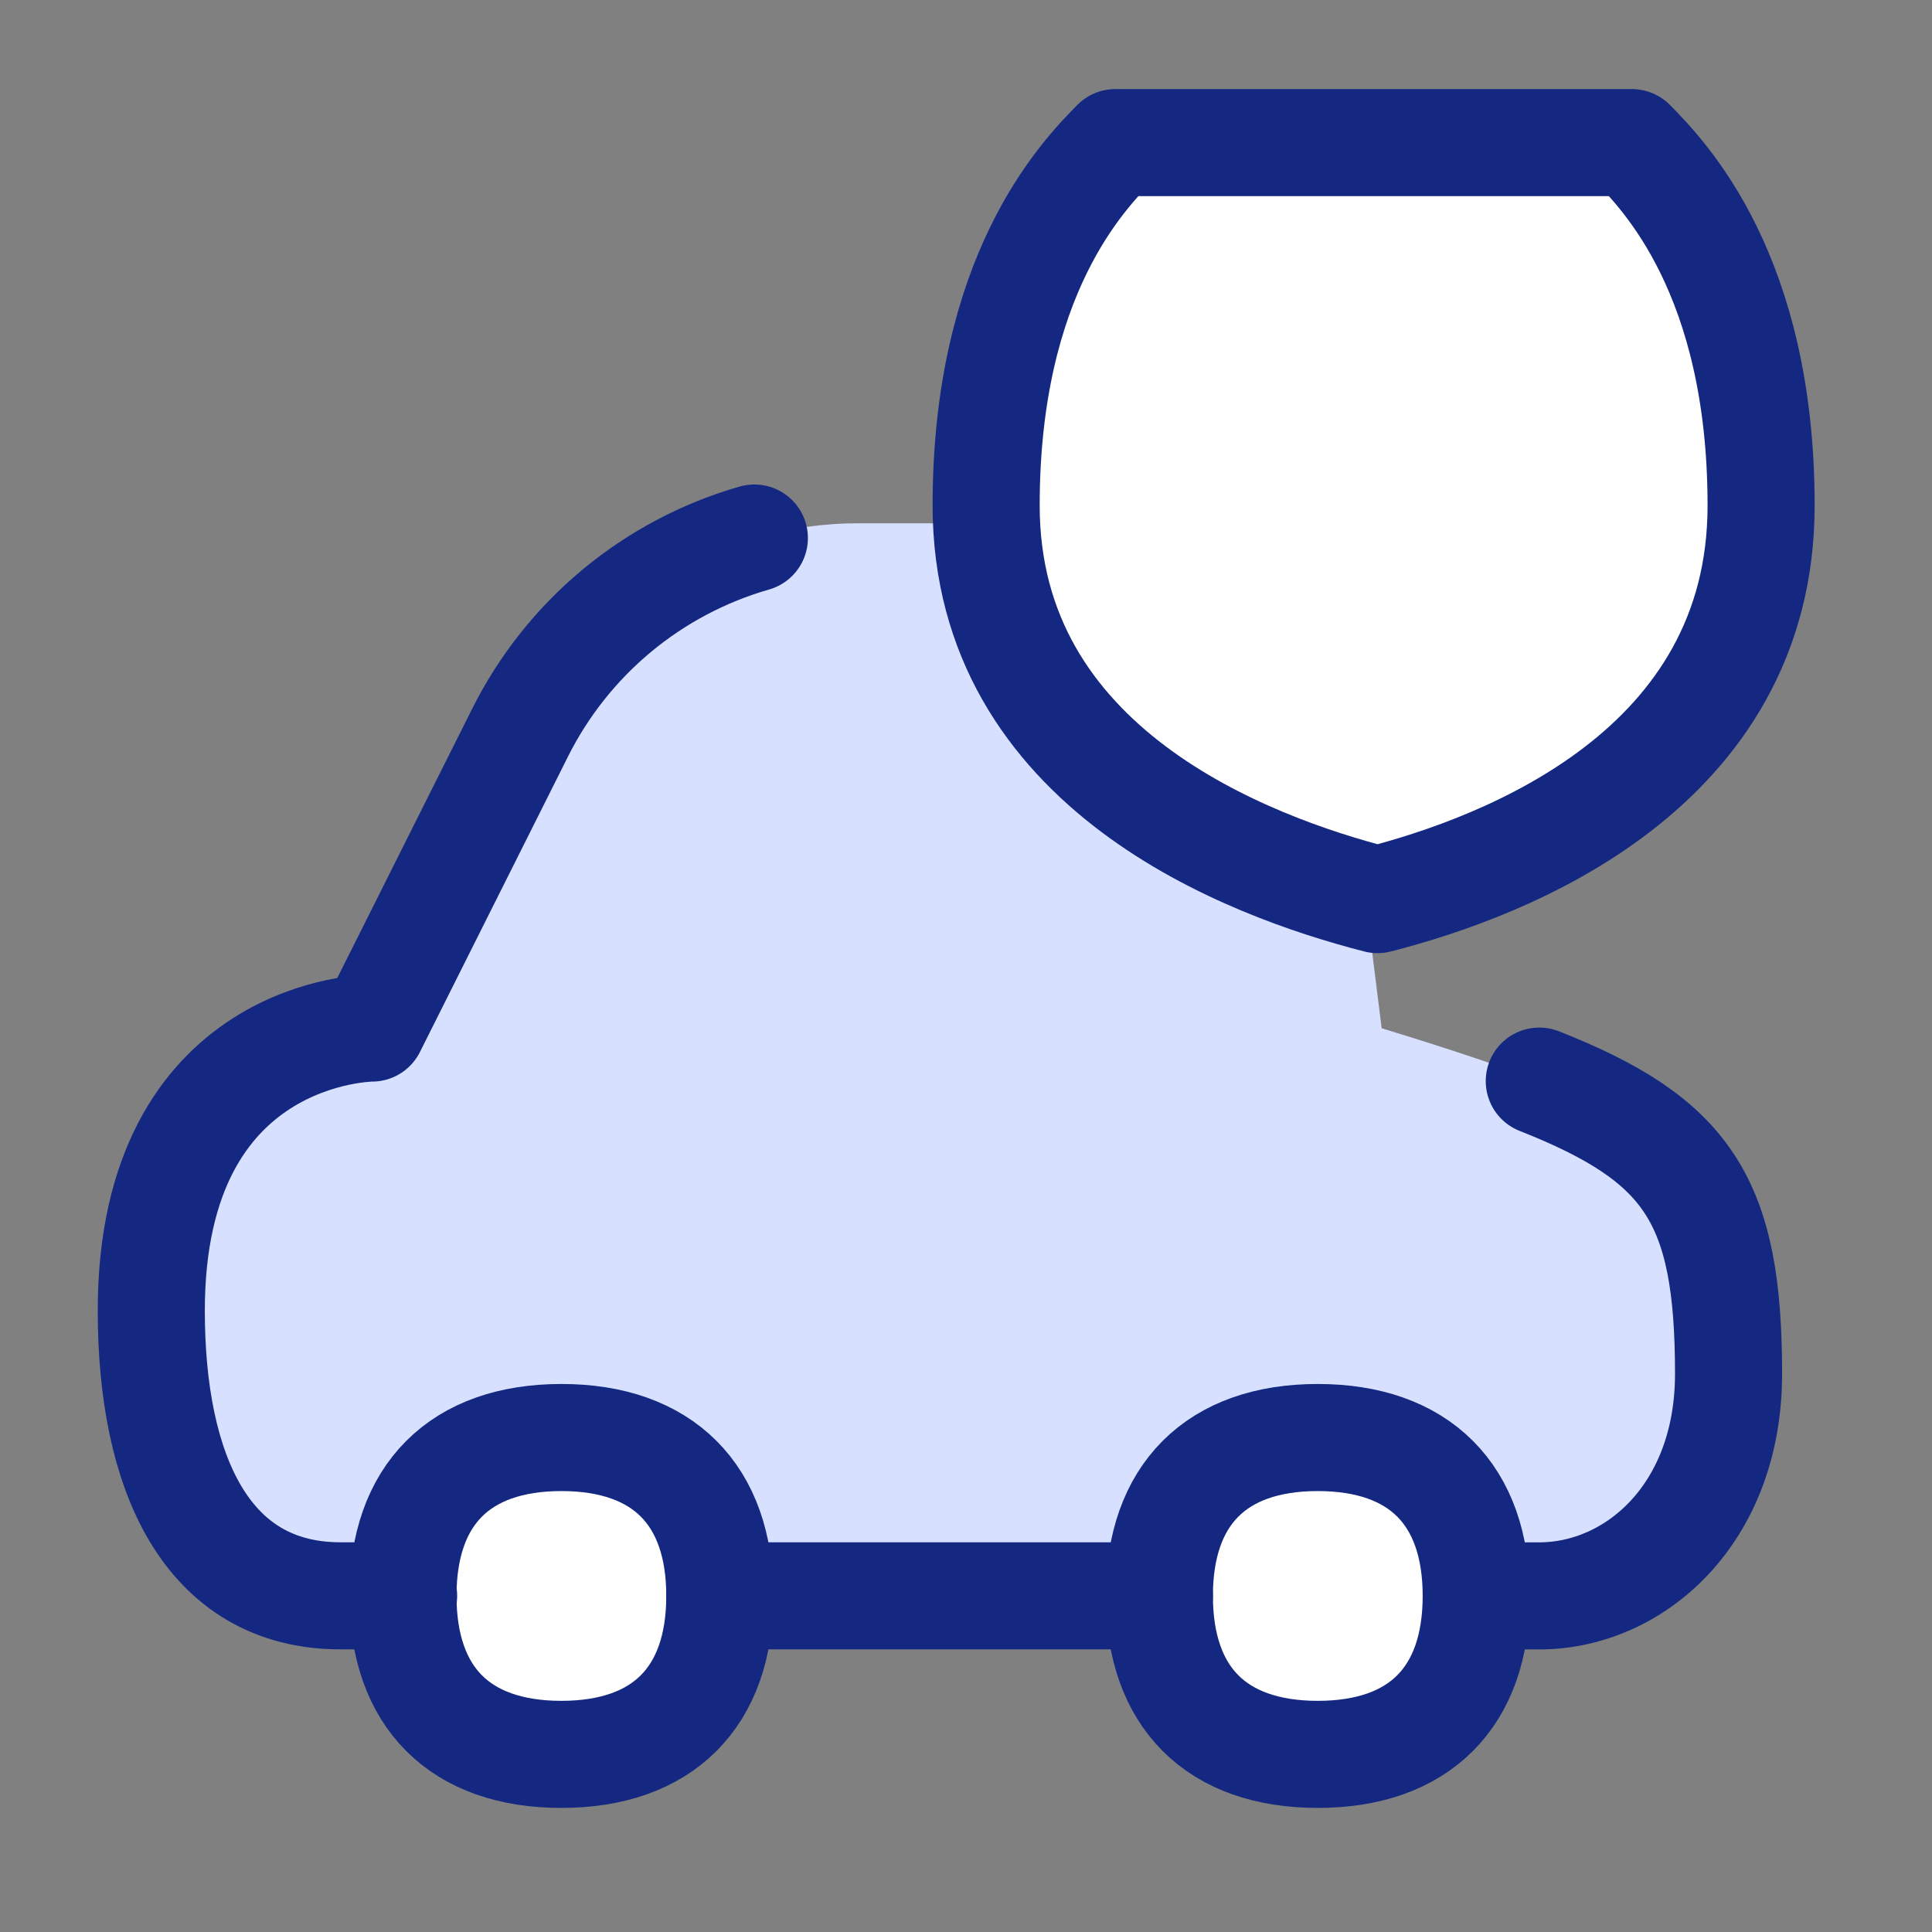
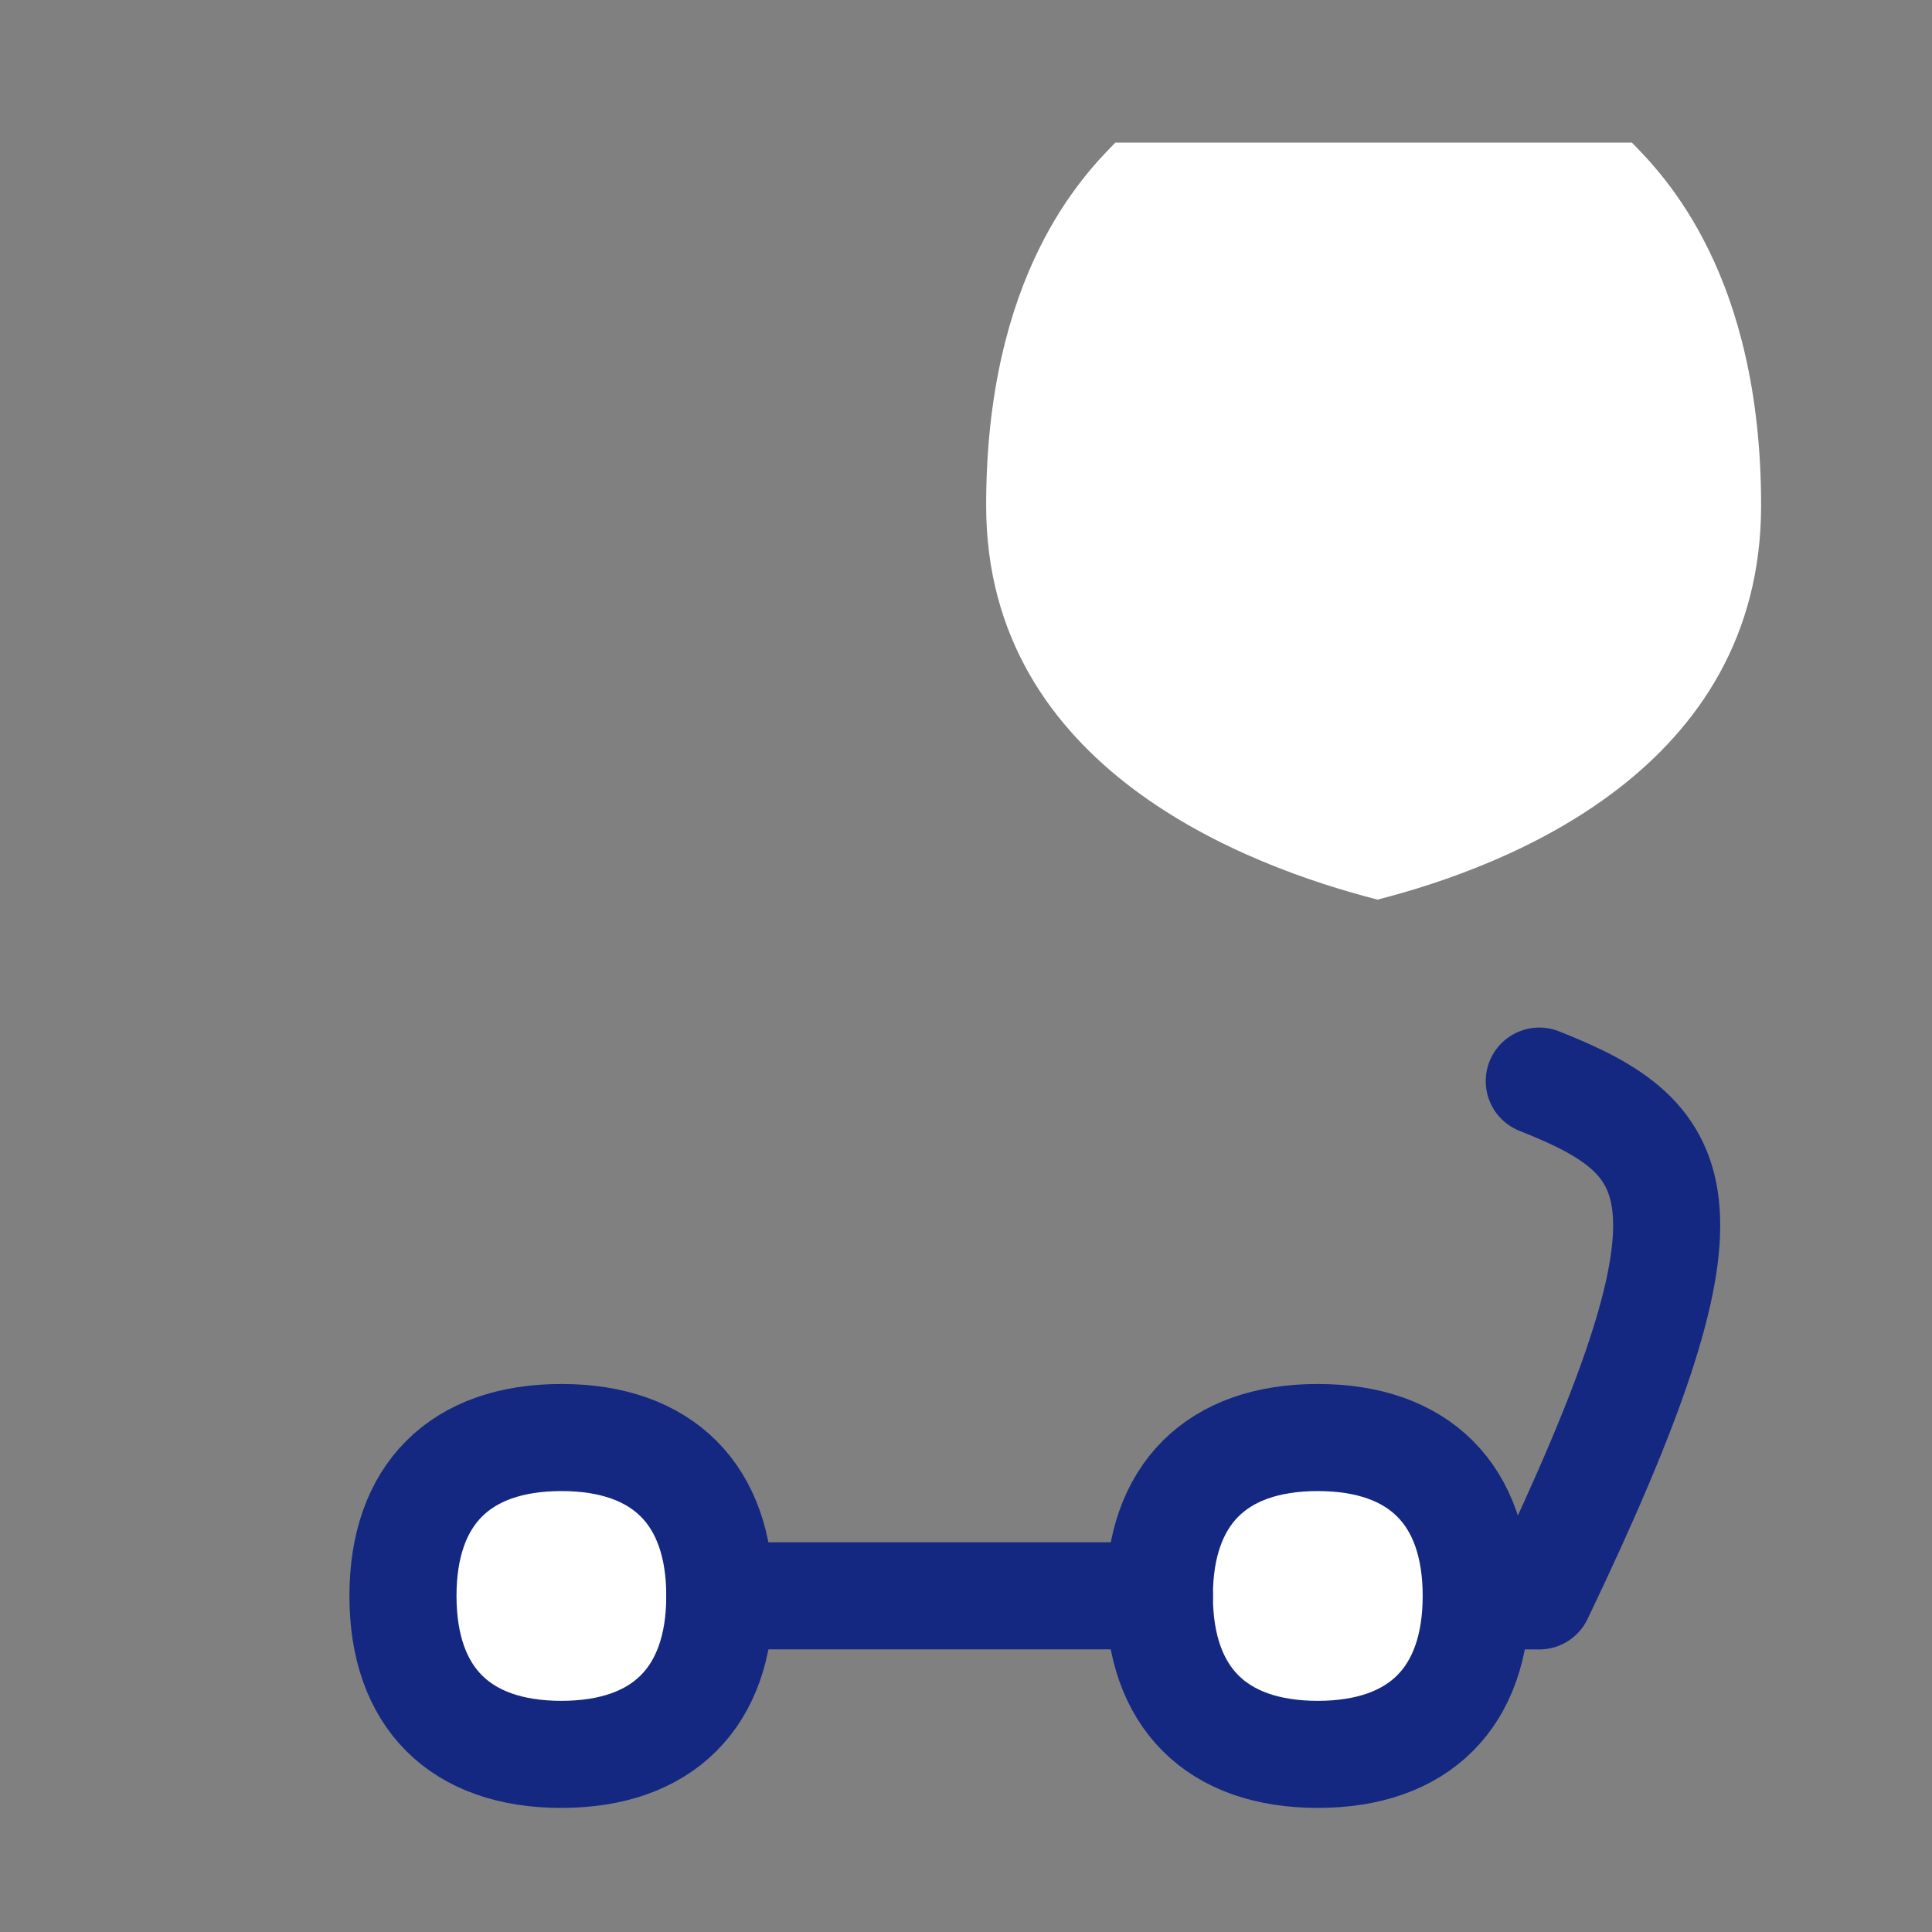
<svg xmlns="http://www.w3.org/2000/svg" width="33" height="33" viewBox="0 0 33 33" fill="none">
  <rect x="0" y="0" width="33" height="33" fill="#808080" stroke="none" />
-   <path d="M2.584 22.39C2.584 17.563 6.355 17.563 6.355 17.563L8.883 12.515C9.419 11.441 10.244 10.538 11.265 9.906C12.286 9.274 13.463 8.939 14.663 8.938H16.814C18.391 8.938 19.913 9.514 21.094 10.558C22.276 11.602 23.035 13.041 23.23 14.606L23.6 17.563C28.393 19.039 29.525 19.657 29.525 23.468C29.525 25.869 27.915 27.261 26.292 27.261H5.819C3.517 27.261 2.584 25.14 2.584 22.39Z" fill="#D7E0FF" />
  <path d="M9.588 29.966C11.32 29.966 12.295 28.992 12.295 27.259C12.295 25.528 11.32 24.554 9.59 24.554C7.857 24.554 6.883 25.528 6.883 27.259C6.883 28.992 7.855 29.966 9.588 29.966Z" fill="white" />
-   <path d="M22.508 29.966C24.241 29.966 25.215 28.992 25.215 27.259C25.215 25.528 24.241 24.554 22.508 24.554C20.777 24.554 19.803 25.528 19.803 27.259C19.803 28.992 20.777 29.966 22.508 29.966Z" fill="white" />
  <path d="M9.588 29.966C11.32 29.966 12.295 28.992 12.295 27.259C12.295 25.528 11.32 24.554 9.59 24.554C7.857 24.554 6.883 25.528 6.883 27.259C6.883 28.992 7.855 29.966 9.588 29.966Z" fill="white" />
  <path d="M22.508 29.966C24.241 29.966 25.215 28.992 25.215 27.259C25.215 25.528 24.241 24.554 22.508 24.554C20.777 24.554 19.803 25.528 19.803 27.259C19.803 28.992 20.777 29.966 22.508 29.966Z" fill="white" />
  <path d="M12.295 27.258H19.803" stroke="#142882" stroke-width="1.829" stroke-linecap="round" stroke-linejoin="round" />
  <path d="M9.588 29.966C11.32 29.966 12.295 28.992 12.295 27.259C12.295 25.528 11.32 24.554 9.59 24.554C7.857 24.554 6.883 25.528 6.883 27.259C6.883 28.992 7.855 29.966 9.588 29.966Z" stroke="#142882" stroke-width="1.829" stroke-linecap="round" stroke-linejoin="round" />
  <path d="M22.508 29.966C24.241 29.966 25.215 28.992 25.215 27.259C25.215 25.528 24.241 24.554 22.508 24.554C20.777 24.554 19.803 25.528 19.803 27.259C19.803 28.992 20.777 29.966 22.508 29.966Z" stroke="#142882" stroke-width="1.829" stroke-linecap="round" stroke-linejoin="round" />
-   <path d="M6.894 27.258H5.817C3.517 27.258 2.584 25.138 2.584 22.388C2.584 17.56 6.355 17.56 6.355 17.56L8.883 12.515C9.284 11.714 9.846 11.005 10.535 10.432C11.224 9.86 12.024 9.437 12.885 9.19" stroke="#142882" stroke-width="1.829" stroke-linecap="round" stroke-linejoin="round" />
  <path d="M16.844 8.634C16.844 4.69 18.499 2.998 19.051 2.436H27.874C28.426 2.998 30.081 4.69 30.081 8.634C30.081 13.14 25.736 14.802 23.529 15.366C21.322 14.799 16.844 13.14 16.844 8.634Z" fill="white" />
-   <path d="M16.844 8.634C16.844 4.69 18.499 2.998 19.051 2.436H27.874C28.426 2.998 30.081 4.69 30.081 8.634C30.081 13.14 25.736 14.802 23.529 15.366C21.322 14.799 16.844 13.14 16.844 8.634Z" stroke="#142882" stroke-width="1.829" stroke-linecap="round" stroke-linejoin="round" />
-   <path d="M25.227 27.259H26.292C27.915 27.259 29.525 25.866 29.525 23.466C29.525 20.507 28.842 19.472 26.292 18.466" stroke="#142882" stroke-width="1.829" stroke-linecap="round" stroke-linejoin="round" />
+   <path d="M25.227 27.259H26.292C29.525 20.507 28.842 19.472 26.292 18.466" stroke="#142882" stroke-width="1.829" stroke-linecap="round" stroke-linejoin="round" />
</svg>